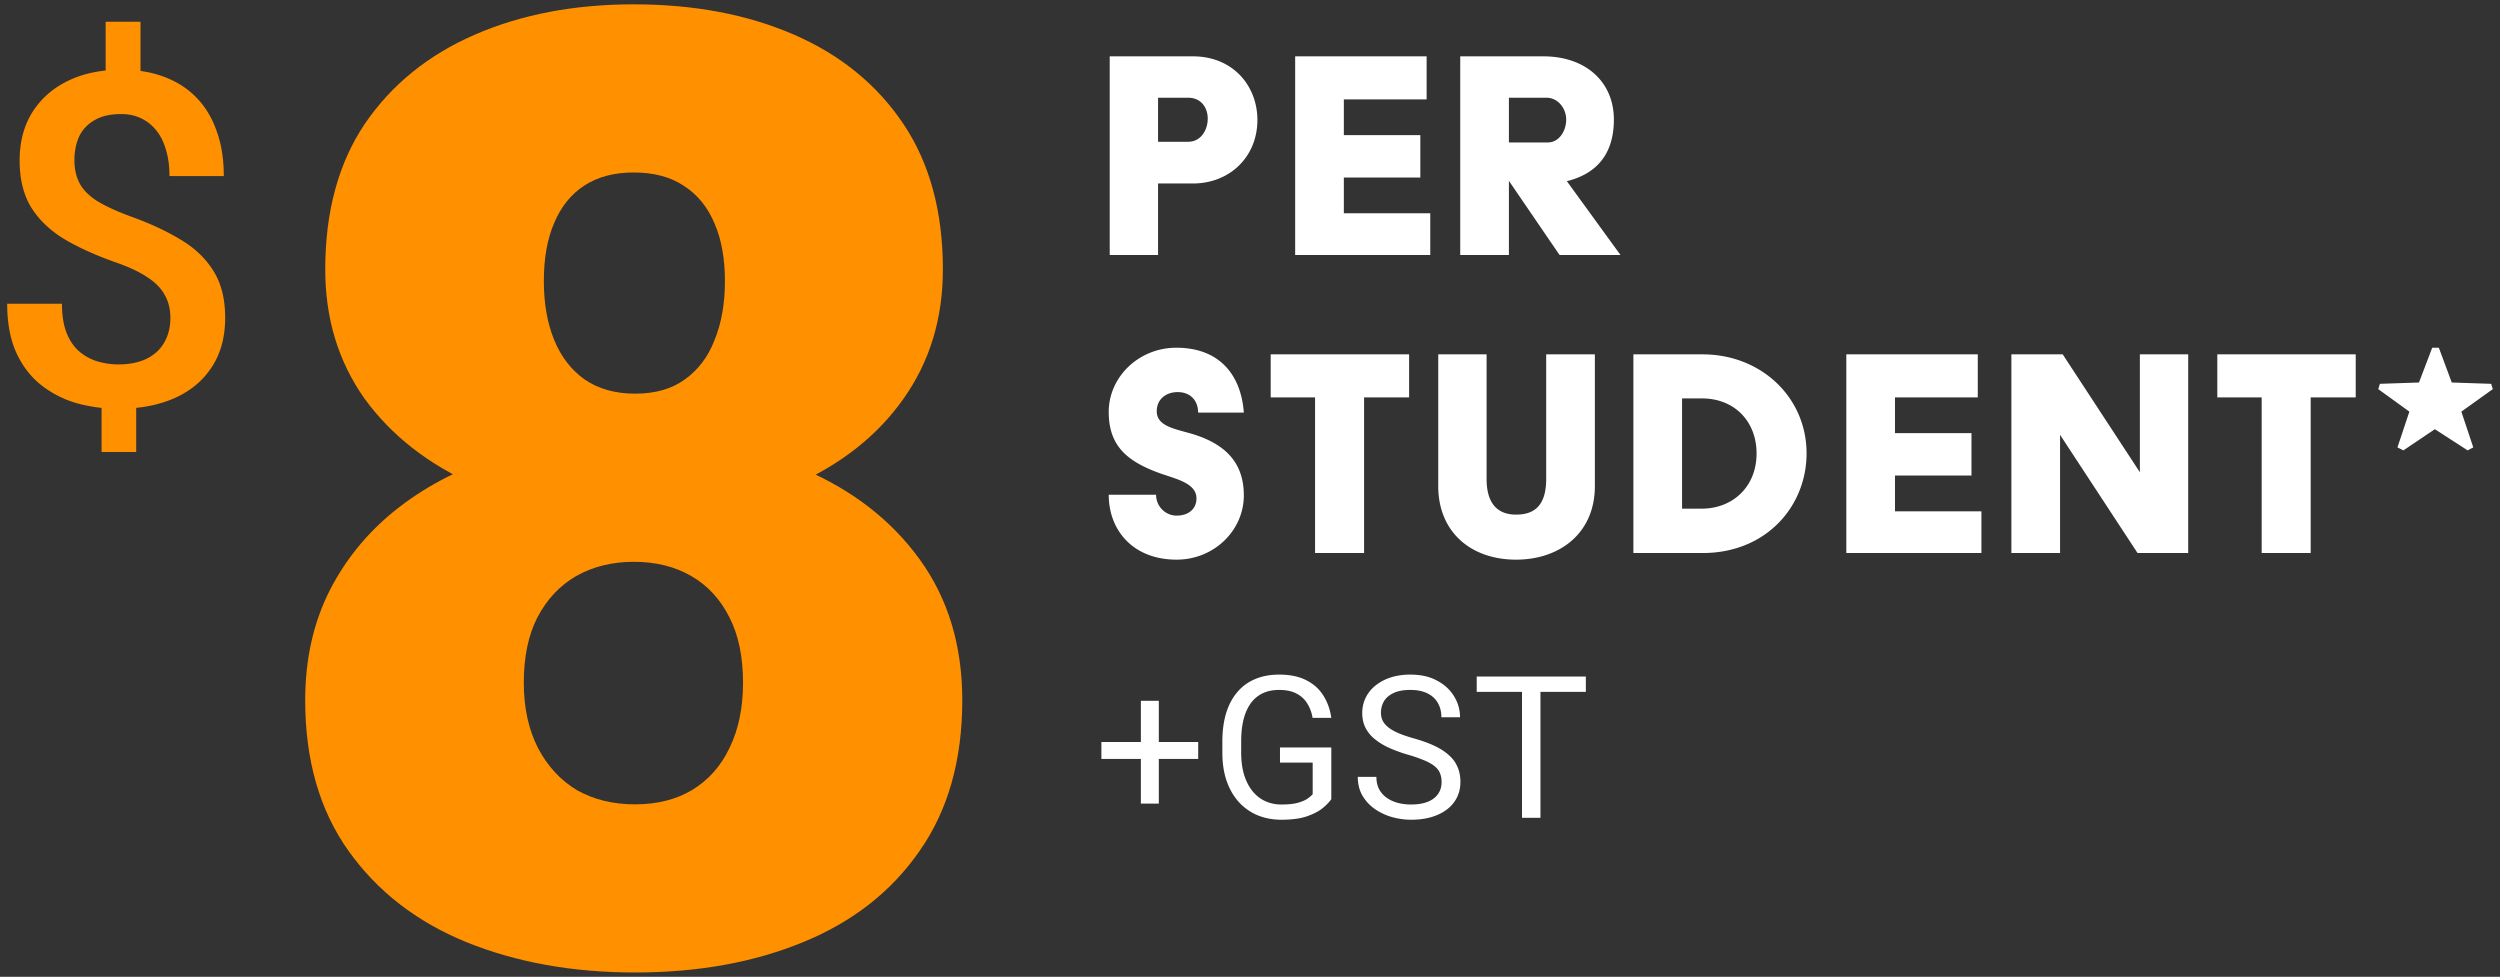
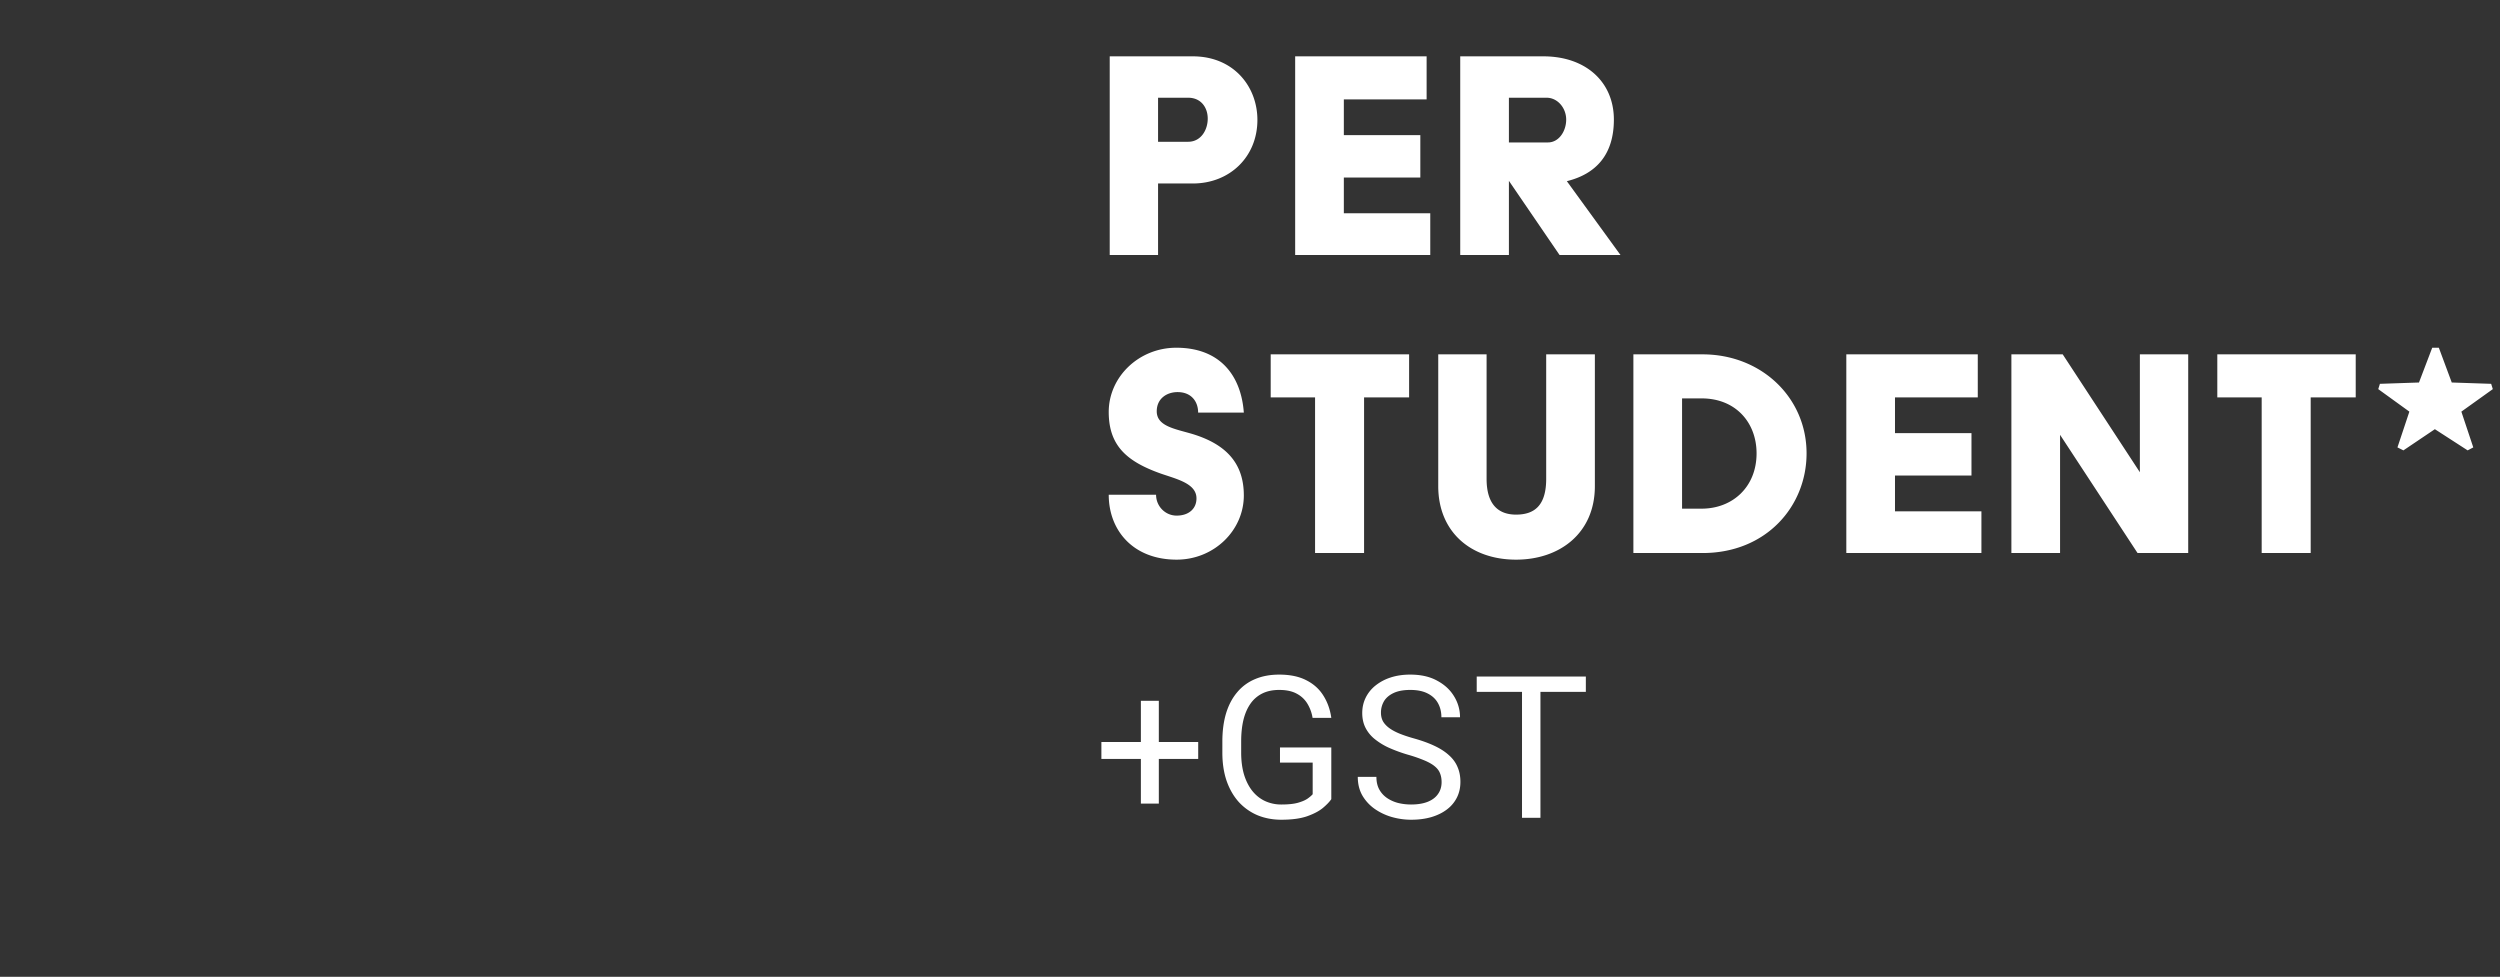
<svg xmlns="http://www.w3.org/2000/svg" width="302" height="118" fill="none">
  <rect width="100%" height="100%" fill="#333333" stroke="none" />
-   <path fill="#FF9000" d="M116.243 84.586c0 7.24-1.718 13.307-5.156 18.203-3.385 4.896-8.073 8.568-14.062 11.016-5.938 2.448-12.709 3.672-20.313 3.672-7.552 0-14.349-1.224-20.39-3.672-5.99-2.448-10.73-6.12-14.22-11.016-3.489-4.896-5.234-10.963-5.234-18.203 0-4.948.99-9.375 2.97-13.281 2.03-3.959 4.843-7.318 8.437-10.078 3.593-2.76 7.786-4.87 12.578-6.329 4.843-1.458 10.078-2.187 15.703-2.187 7.604 0 14.4 1.302 20.39 3.906 5.99 2.552 10.704 6.198 14.141 10.938 3.438 4.74 5.156 10.416 5.156 17.03Zm-26.484-2.11c0-3.124-.547-5.755-1.64-7.89-1.094-2.188-2.63-3.854-4.61-5-1.98-1.146-4.297-1.719-6.953-1.719-2.604 0-4.922.573-6.953 1.719-1.98 1.146-3.542 2.812-4.688 5-1.094 2.135-1.64 4.766-1.64 7.89 0 3.021.573 5.652 1.718 7.891 1.146 2.188 2.709 3.88 4.688 5.078 2.031 1.146 4.375 1.72 7.031 1.72 2.656 0 4.948-.574 6.875-1.72 1.98-1.198 3.49-2.89 4.531-5.078 1.094-2.24 1.641-4.87 1.641-7.89ZM113.9 32.556c0 5.937-1.589 11.145-4.766 15.625-3.125 4.427-7.5 7.89-13.125 10.39-5.573 2.448-12.005 3.672-19.297 3.672-7.24 0-13.698-1.224-19.375-3.672-5.625-2.5-10.052-5.963-13.281-10.39-3.177-4.48-4.766-9.688-4.766-15.625 0-6.98 1.589-12.839 4.766-17.578 3.23-4.74 7.656-8.334 13.281-10.782C62.962 1.747 69.368.523 76.556.523c7.292 0 13.75 1.224 19.375 3.672 5.625 2.448 10.026 6.042 13.203 10.782 3.177 4.74 4.766 10.599 4.766 17.578ZM87.571 33.96c0-2.708-.416-5.026-1.25-6.953-.833-1.98-2.057-3.49-3.671-4.531-1.615-1.094-3.646-1.641-6.094-1.641-2.344 0-4.323.52-5.938 1.562-1.614 1.042-2.838 2.553-3.671 4.532-.834 1.927-1.25 4.27-1.25 7.03 0 2.71.416 5.08 1.25 7.11.833 2.032 2.057 3.62 3.671 4.766 1.667 1.146 3.698 1.719 6.094 1.719 2.448 0 4.453-.573 6.016-1.72 1.614-1.145 2.812-2.733 3.594-4.765.833-2.03 1.25-4.4 1.25-7.11Z" />
  <path fill="#fff" d="M134.054 30.806v-24h10.04c4.92 0 7.8 3.64 7.8 7.68 0 4.48-3.36 7.68-7.8 7.68h-4.2v8.64h-5.84Zm5.84-13.68h3.64c1.52 0 2.36-1.4 2.36-2.8 0-1.32-.8-2.52-2.36-2.52h-3.64v5.32ZM156.456 30.806v-24h15.88v5.2h-10v4.32h9.24v5.12h-9.24v4.32h10.44v5.04h-16.32ZM176.396 30.806v-24h10.04c5.16 0 8.52 3.12 8.52 7.64 0 4.2-2.12 6.56-5.68 7.44l6.48 8.92h-7.36l-6.12-8.96v8.96h-5.88Zm5.88-13.6h4.72c1.32 0 2.2-1.36 2.2-2.76 0-1.4-1.04-2.64-2.36-2.64h-4.56v5.4ZM133.934 59.766h5.72c0 1.4 1.12 2.52 2.48 2.52 1.48 0 2.4-.84 2.4-2.08 0-1.8-2.36-2.32-4.32-3-4.04-1.44-6.28-3.32-6.28-7.44 0-4.24 3.64-7.76 8.16-7.76 5.32 0 7.84 3.4 8.16 7.84h-5.52c0-1.36-.84-2.48-2.48-2.48-1.28 0-2.52.76-2.52 2.32 0 1.8 2.2 2.12 4.24 2.72 4.28 1.28 6.28 3.68 6.28 7.44 0 4.24-3.6 7.76-8.12 7.76-5.24 0-8.2-3.52-8.2-7.84ZM158.86 66.806v-18.8h-5.36v-5.2h16.72v5.2h-5.44v18.8h-5.92ZM173.74 58.726v-15.92h5.84v15.04c0 3.2 1.52 4.32 3.56 4.32 2.24 0 3.64-1.12 3.64-4.32v-15.04h5.88v15.92c0 5.68-4.24 8.88-9.52 8.88-5.48 0-9.4-3.36-9.4-8.88ZM197.313 66.806v-24h8.36c7.08 0 12.56 5.2 12.56 11.96 0 6.4-4.88 12.04-12.56 12.04h-8.36Zm5.88-5.36h2.36c3.76 0 6.64-2.64 6.64-6.68 0-3.72-2.52-6.64-6.64-6.64h-2.36v13.32ZM223.035 66.806v-24h15.88v5.2h-10v4.32h9.24v5.12h-9.24v4.32h10.44v5.04h-16.32ZM242.976 66.806v-24h6.2l9.32 14.24v-14.24h5.84v24h-6.12l-9.36-14.28v14.28h-5.88ZM273.211 66.806v-18.8h-5.36v-5.2h16.72v5.2h-5.44v18.8h-5.92ZM290.332 54.406l-.72-.36 1.44-4.32-3.76-2.72.2-.64 4.72-.16 1.6-4.2h.8l1.56 4.2 4.76.16.2.64-3.8 2.72 1.44 4.32-.68.36-3.96-2.56-3.8 2.56ZM144.743 89.637v2.039h-11.695v-2.04h11.695Zm-4.757-4.98v12.421h-2.168V84.656h2.168ZM160.821 90.293v6.246c-.211.313-.547.664-1.008 1.055-.461.383-1.097.719-1.91 1.008-.805.28-1.844.421-3.117.421-1.039 0-1.996-.18-2.871-.539a6.481 6.481 0 0 1-2.262-1.593c-.633-.704-1.125-1.555-1.476-2.555-.344-1.008-.516-2.148-.516-3.422V89.59c0-1.274.148-2.41.445-3.41.305-1 .75-1.848 1.336-2.543a5.602 5.602 0 0 1 2.156-1.594c.852-.367 1.829-.55 2.93-.55 1.305 0 2.395.226 3.27.679.882.445 1.57 1.062 2.062 1.851.5.79.82 1.688.961 2.696h-2.262a4.728 4.728 0 0 0-.609-1.688 3.262 3.262 0 0 0-1.277-1.219c-.555-.312-1.27-.468-2.145-.468-.789 0-1.473.144-2.051.433a3.774 3.774 0 0 0-1.429 1.242c-.375.54-.657 1.192-.844 1.958-.18.765-.27 1.629-.27 2.59v1.347c0 .984.114 1.863.34 2.637.235.773.567 1.433.996 1.98.43.54.942.95 1.535 1.23a4.648 4.648 0 0 0 1.993.423c.804 0 1.457-.067 1.957-.2.5-.14.89-.304 1.172-.492.281-.195.496-.379.644-.55v-3.82h-3.949v-1.829h6.199ZM174.145 94.477c0-.399-.063-.75-.188-1.055-.117-.313-.328-.594-.633-.844-.296-.25-.71-.488-1.242-.715a17.253 17.253 0 0 0-1.992-.691 18.323 18.323 0 0 1-2.285-.832 7.965 7.965 0 0 1-1.746-1.067 4.188 4.188 0 0 1-1.113-1.37c-.258-.516-.387-1.106-.387-1.77 0-.664.137-1.277.41-1.84a4.299 4.299 0 0 1 1.172-1.465 5.682 5.682 0 0 1 1.84-.984c.711-.235 1.504-.352 2.379-.352 1.281 0 2.367.246 3.257.739.899.484 1.582 1.12 2.051 1.91a4.79 4.79 0 0 1 .703 2.507h-2.25c0-.64-.136-1.207-.41-1.699-.273-.5-.687-.89-1.242-1.172-.555-.289-1.258-.433-2.109-.433-.805 0-1.469.12-1.993.363-.523.242-.914.57-1.171.984a2.69 2.69 0 0 0-.375 1.418c0 .36.074.688.222.985.156.289.395.558.715.808.328.25.742.48 1.242.692.508.21 1.114.414 1.817.61.968.273 1.804.577 2.507.913.704.336 1.282.715 1.735 1.137.461.414.801.887 1.019 1.418.227.523.34 1.117.34 1.781 0 .695-.14 1.324-.422 1.887a4.094 4.094 0 0 1-1.207 1.441c-.523.399-1.152.707-1.886.926-.727.211-1.539.316-2.438.316-.789 0-1.566-.109-2.332-.328a6.945 6.945 0 0 1-2.074-.984 5.16 5.16 0 0 1-1.488-1.617c-.368-.649-.551-1.399-.551-2.25h2.25c0 .586.113 1.09.34 1.512.226.413.535.757.925 1.03.399.274.848.477 1.348.61a6.595 6.595 0 0 0 1.582.188c.789 0 1.457-.11 2.004-.328.547-.22.961-.532 1.242-.938.289-.406.434-.887.434-1.441ZM186.086 81.727v17.062h-2.227V81.727h2.227Zm5.484 0v1.851h-13.183v-1.851h13.183Z" />
-   <path fill="#FF9000" d="M16.974 2.622v8.176h-4.211V2.622h4.21Zm-.52 44.653v7.328h-4.183v-7.328h4.183Zm4.13-8.832c0-1.058-.22-1.978-.657-2.762-.42-.802-1.112-1.522-2.078-2.16-.966-.657-2.26-1.267-3.883-1.832-2.333-.82-4.375-1.741-6.125-2.762-1.732-1.04-3.08-2.315-4.047-3.828-.948-1.532-1.422-3.436-1.422-5.715 0-2.242.51-4.184 1.532-5.824 1.039-1.64 2.479-2.908 4.32-3.801 1.841-.893 3.992-1.34 6.453-1.34 1.896 0 3.6.283 5.113.848 1.532.565 2.835 1.394 3.91 2.488 1.076 1.094 1.896 2.443 2.461 4.047.584 1.586.875 3.409.875 5.469h-6.562c0-1.167-.137-2.206-.41-3.118-.256-.93-.638-1.713-1.149-2.351a5.106 5.106 0 0 0-1.86-1.504c-.71-.346-1.521-.52-2.433-.52-1.294 0-2.36.246-3.199.739-.838.474-1.458 1.13-1.86 1.968-.382.839-.574 1.796-.574 2.872 0 1.039.201 1.95.602 2.734.401.784 1.085 1.495 2.05 2.133.985.62 2.334 1.248 4.048 1.886 2.351.839 4.384 1.778 6.097 2.817 1.732 1.02 3.063 2.288 3.993 3.8.948 1.495 1.421 3.382 1.421 5.66 0 2.352-.546 4.349-1.64 5.99-1.076 1.64-2.589 2.888-4.54 3.745-1.931.839-4.183 1.258-6.753 1.258-1.623 0-3.236-.21-4.84-.629a12.607 12.607 0 0 1-4.32-2.133c-1.295-.984-2.325-2.288-3.09-3.91-.766-1.64-1.149-3.646-1.149-6.015h6.618c0 1.421.191 2.606.574 3.554.383.948.902 1.696 1.558 2.242a6.077 6.077 0 0 0 2.188 1.176c.82.237 1.64.356 2.46.356 1.368 0 2.516-.228 3.446-.684.948-.474 1.659-1.13 2.133-1.969.492-.857.738-1.832.738-2.925Z" />
</svg>